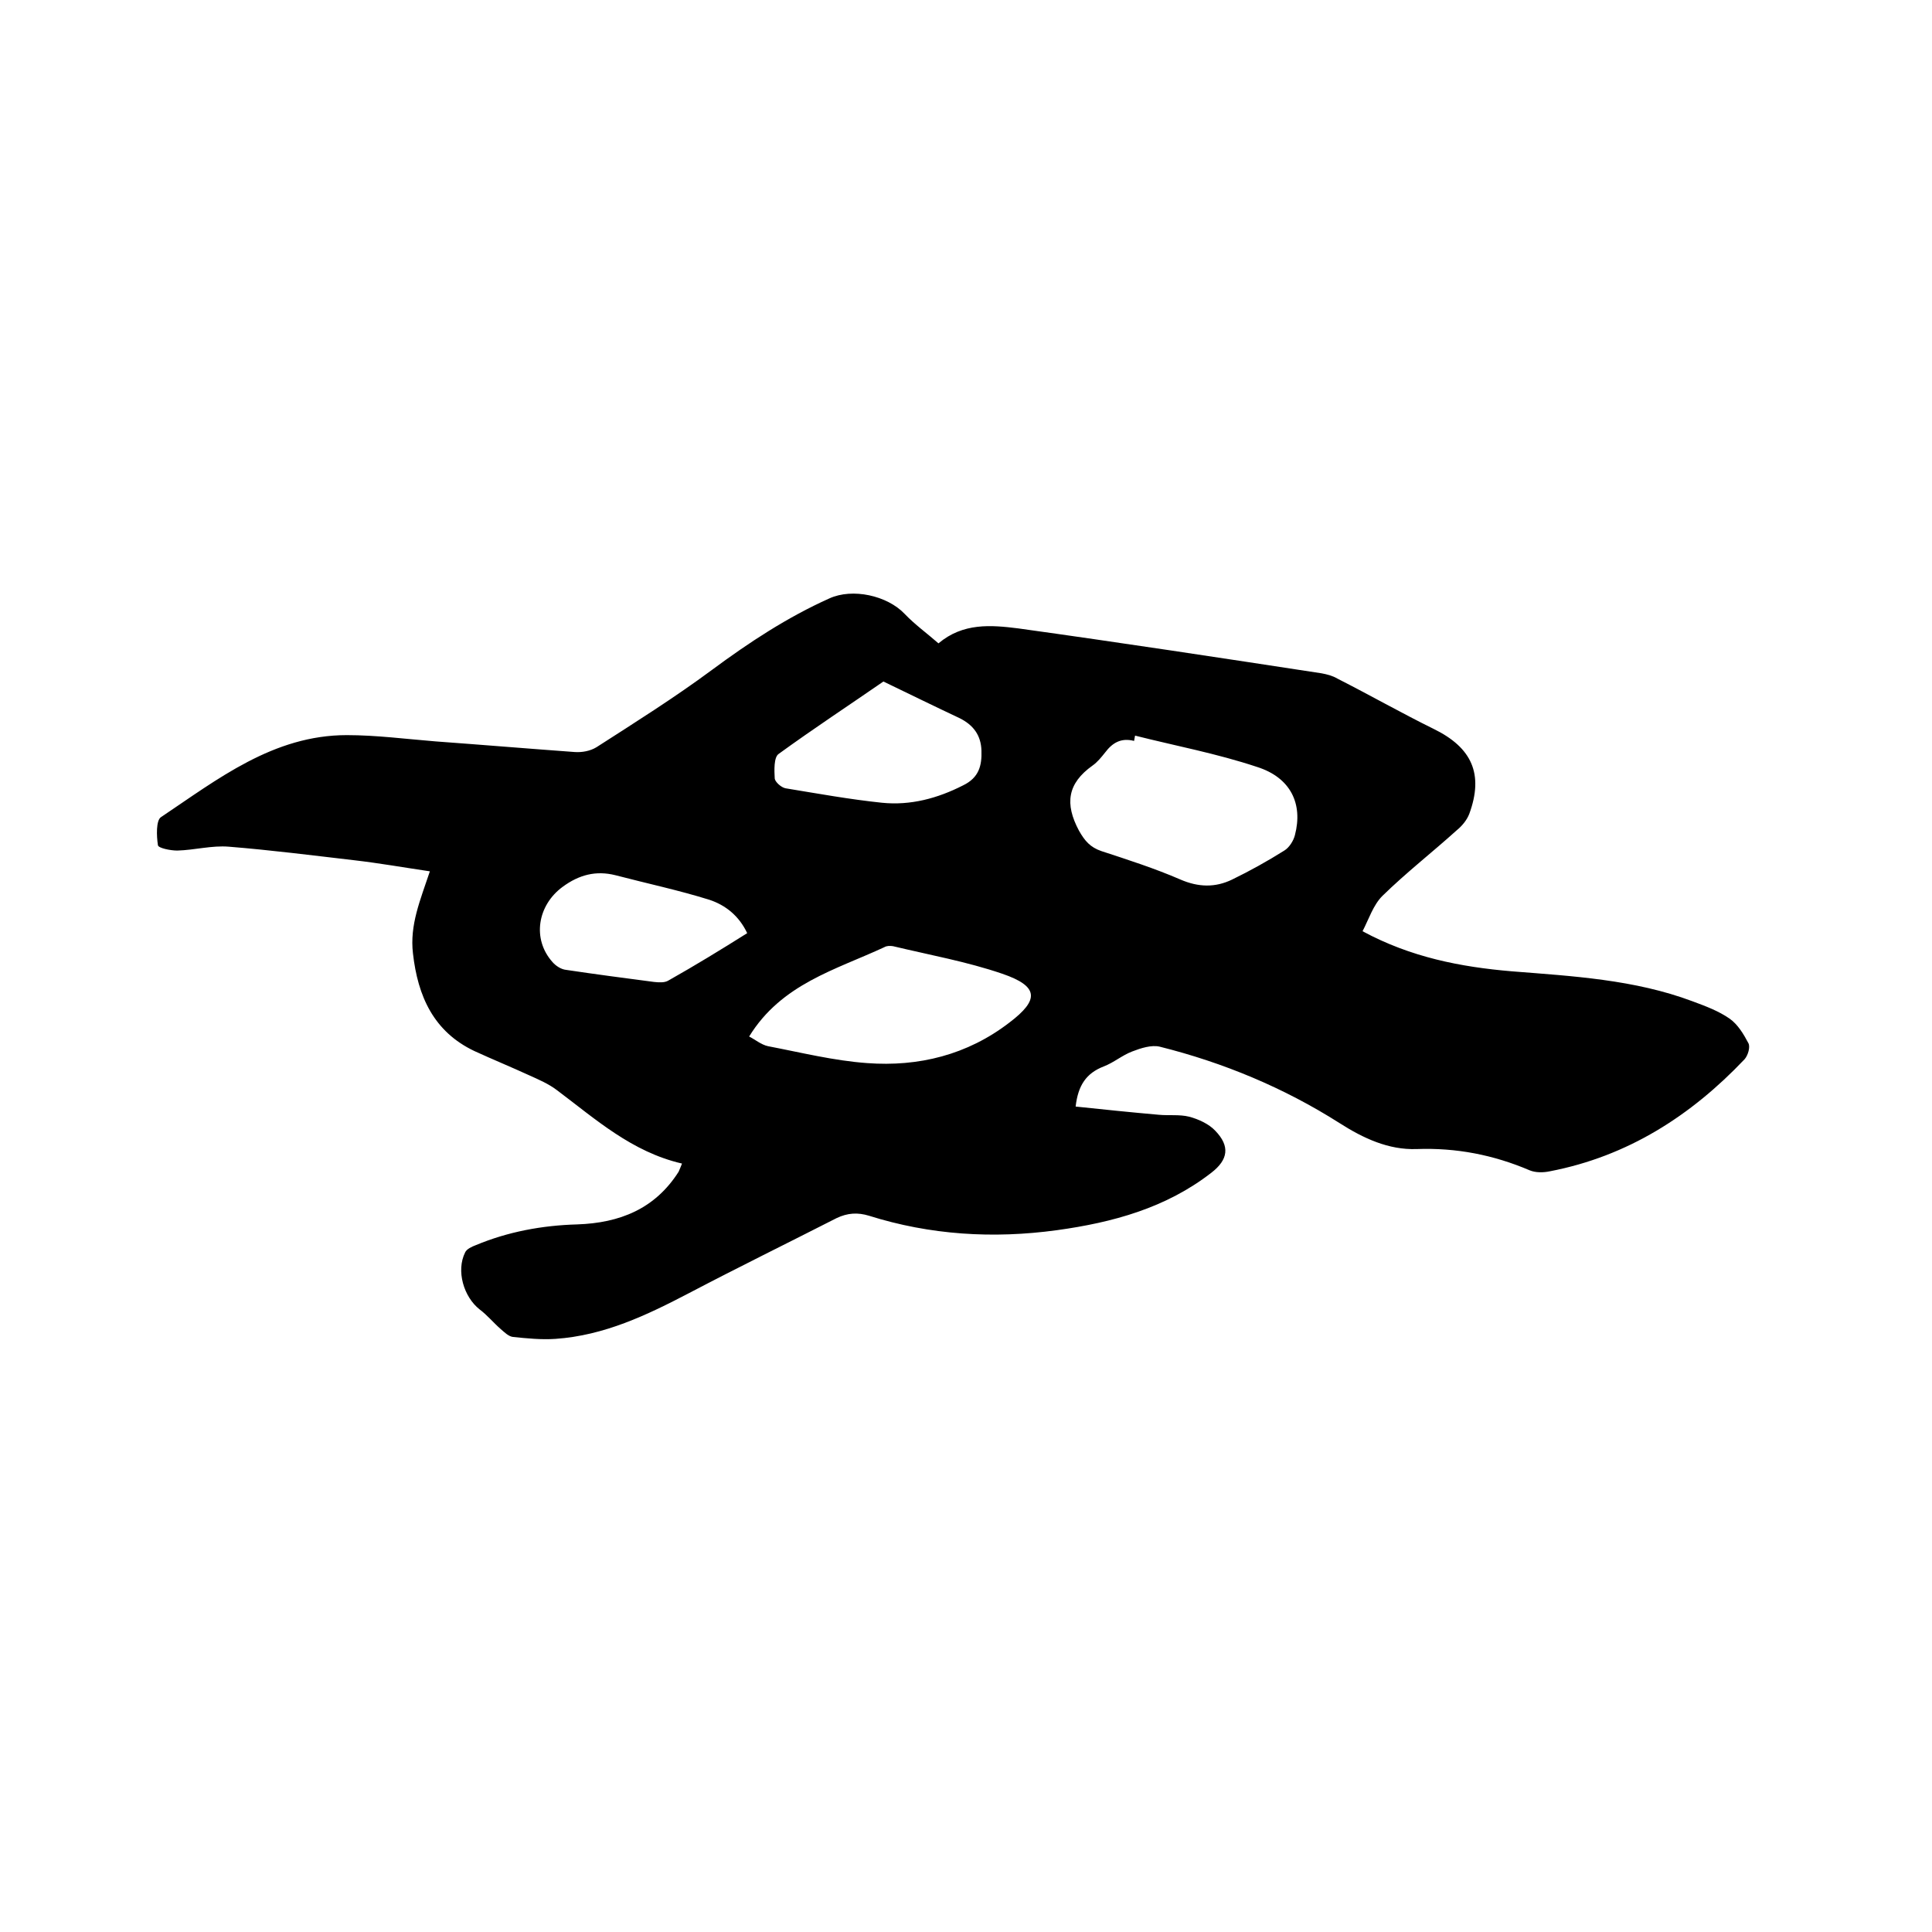
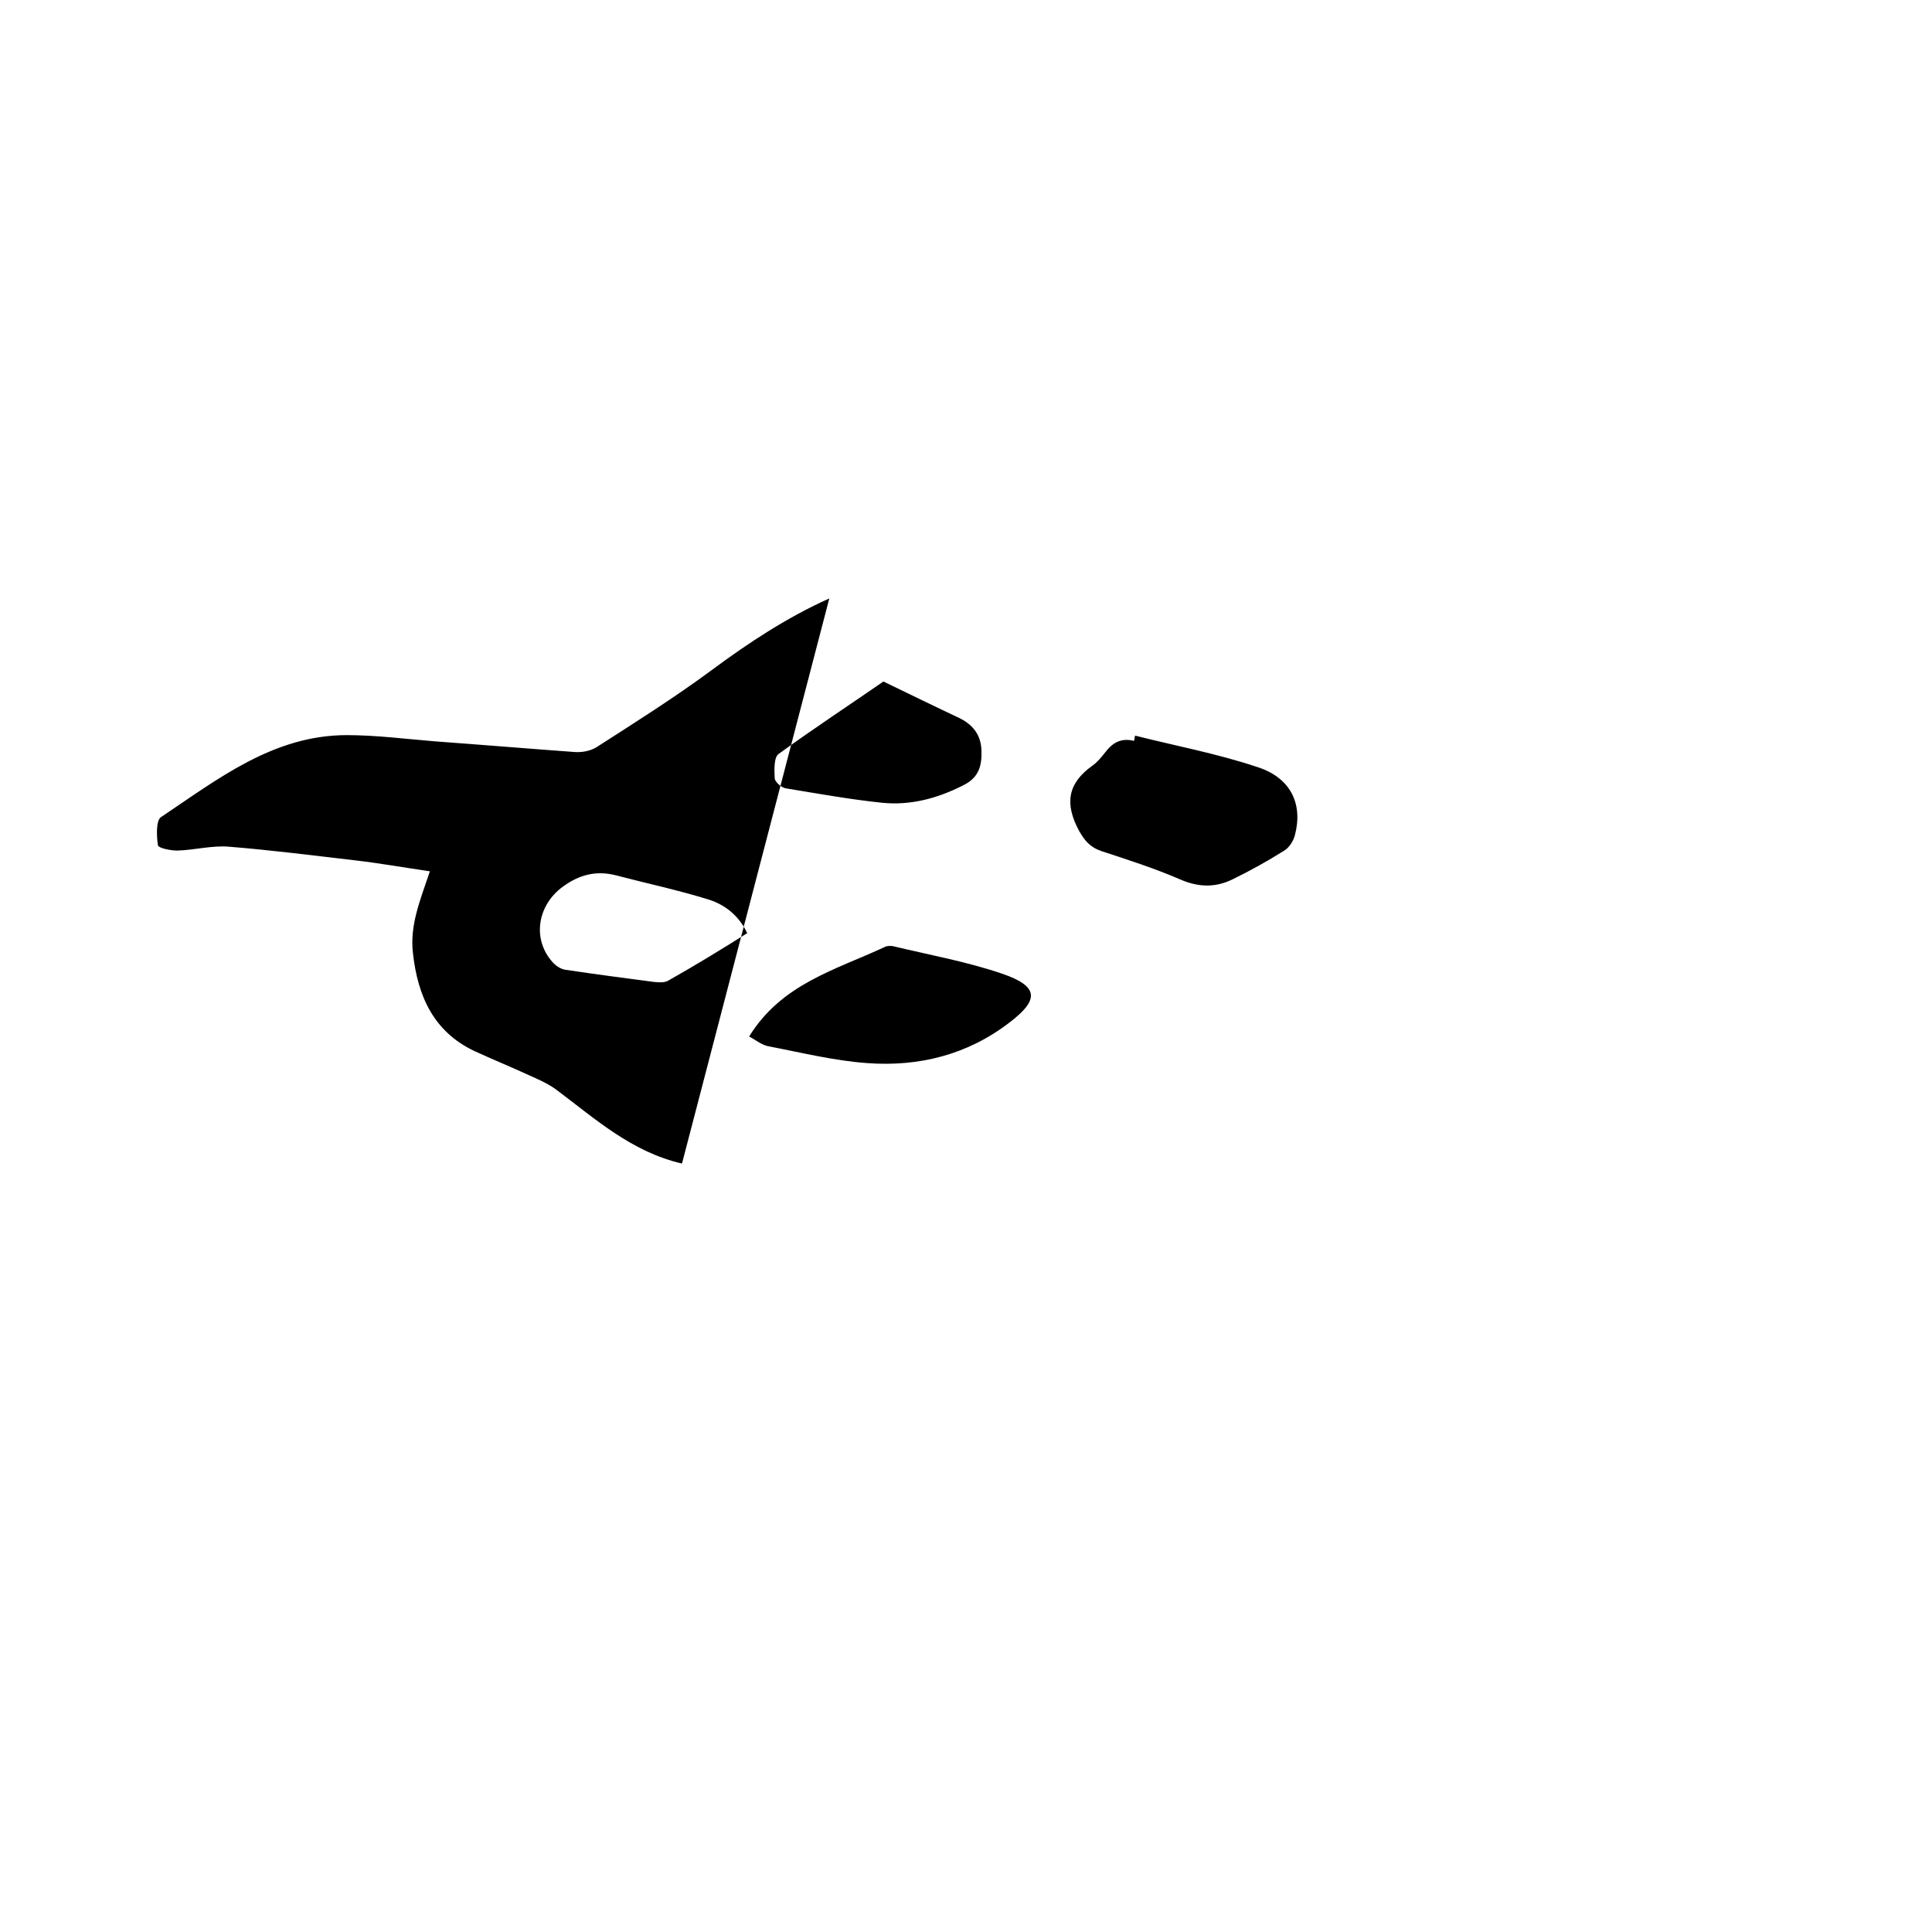
<svg xmlns="http://www.w3.org/2000/svg" enable-background="new 0 0 400 400" viewBox="0 0 400 400">
-   <path d="m141.2 240.9c-10.4-2.4-17.9-9.2-25.9-15.2-1.7-1.3-3.8-2.2-5.8-3.1-3.7-1.7-7.6-3.3-11.3-5-8.4-4-11.7-11.3-12.7-20.2-.7-5.9 1.5-11 3.5-17-5.4-.8-10.5-1.7-15.7-2.3-8.6-1-17.2-2.1-25.9-2.8-3.5-.3-7.1.7-10.7.8-1.4 0-3.9-.5-4-1.1-.3-1.9-.4-5.1.6-5.8 11.8-7.9 23.3-17 38.5-17 6.1 0 12.2.8 18.4 1.3 9.6.7 19.2 1.5 28.8 2.2 1.5.1 3.2-.2 4.5-1 8.1-5.2 16.2-10.3 23.9-16s15.6-10.9 24.3-14.8c4.8-2.2 12-.6 15.6 3.2 2.1 2.2 4.6 4 7 6.1 5.1-4.3 10.9-3.8 16.5-3.1 20.9 2.9 41.9 6.1 62.8 9.3 1.1.2 2.3.5 3.3 1.1 6.7 3.4 13.2 7.1 19.9 10.4 8 3.9 10.4 9.4 7.4 17.6-.5 1.3-1.5 2.5-2.6 3.4-5.1 4.6-10.5 8.8-15.4 13.6-1.9 1.9-2.8 4.8-4.1 7.3 10 5.4 20.3 7.4 30.9 8.3 12.6 1 25.4 1.7 37.4 6.2 2.7 1 5.4 2 7.7 3.6 1.7 1.2 2.9 3.2 3.9 5.1.4.8-.1 2.5-.8 3.3-11.1 11.7-24.2 20.1-40.3 23.2-1.4.3-3 .3-4.2-.2-7.5-3.2-15.2-4.7-23.4-4.4-5.8.2-11-2.2-16-5.4-11.5-7.3-24-12.5-37.2-15.8-1.7-.4-3.9.3-5.7 1-2.1.8-3.8 2.3-5.9 3.1-3.6 1.4-5.3 3.9-5.8 8.3 5.7.6 11.5 1.2 17.2 1.7 2.1.2 4.3-.1 6.3.4 1.9.5 4.1 1.5 5.4 2.9 3.1 3.2 2.7 6-.8 8.7-9.4 7.3-20.4 10.3-32 11.9-13.2 1.8-26.2 1-38.9-3-2.3-.7-4.4-.6-6.7.5-10.2 5.2-20.4 10.2-30.5 15.5-8.8 4.6-17.6 8.8-27.7 9.5-2.9.2-5.9-.1-8.8-.4-.9-.1-1.8-1-2.5-1.6-1.5-1.3-2.8-2.9-4.4-4.1-3.3-2.6-4.9-8-3-11.8.3-.7 1.4-1.2 2.2-1.5 6.7-2.8 13.8-4.1 21-4.3 8.8-.3 16.1-3.2 21-10.9.4-.9.5-1.2.7-1.7zm93.8-88.6c-.1.4-.1.7-.2 1.1-2.7-.7-4.5.4-6 2.4-.8 1-1.6 2-2.6 2.7-5.2 3.7-5.8 7.9-2.8 13.5 1.2 2.1 2.3 3.4 4.6 4.2 5.5 1.8 11.1 3.6 16.4 5.9 3.7 1.6 7.2 1.7 10.7 0 3.7-1.8 7.3-3.8 10.8-6 1-.6 1.9-2 2.2-3.2 1.7-6.5-.9-11.9-7.8-14.1-8.4-2.8-17-4.4-25.3-6.5zm-79.9 62.3c1.2.6 2.5 1.7 3.9 2 6.8 1.3 13.6 3 20.5 3.5 10.7.8 20.8-1.7 29.5-8.4 6.2-4.7 6.1-7.5-1.5-10.1-7.3-2.5-15.1-3.9-22.6-5.7-.6-.1-1.3-.1-1.8.2-10.1 4.7-21.3 7.6-28 18.5zm27.8-73.5c-6.8 4.7-14.4 9.7-21.7 15-1 .7-.9 3.4-.8 5.1.1.7 1.3 1.8 2.2 2 6.7 1.1 13.3 2.3 20 3 5.9.6 11.5-.9 16.8-3.6 3.3-1.6 3.9-4.1 3.8-7.2-.1-3.2-1.7-5.3-4.5-6.7-5.1-2.4-10.2-4.9-15.8-7.6zm-28.2 52.1c-1.7-3.6-4.5-5.8-7.8-6.9-6.4-2-13-3.4-19.5-5.1-4-1-7.5-.1-10.9 2.4-5.2 3.8-6.4 10.8-2.1 15.6.7.8 1.8 1.5 2.8 1.6 6 .9 12.1 1.7 18.2 2.5 1 .1 2.2.2 3-.3 5.5-3.1 10.9-6.4 16.3-9.8z" />
+   <path d="m141.2 240.9c-10.4-2.4-17.9-9.2-25.9-15.2-1.7-1.3-3.8-2.2-5.8-3.1-3.7-1.7-7.6-3.3-11.3-5-8.4-4-11.7-11.3-12.7-20.2-.7-5.9 1.5-11 3.5-17-5.4-.8-10.5-1.7-15.7-2.3-8.6-1-17.2-2.1-25.9-2.8-3.5-.3-7.1.7-10.7.8-1.4 0-3.9-.5-4-1.1-.3-1.9-.4-5.1.6-5.8 11.8-7.9 23.3-17 38.5-17 6.1 0 12.2.8 18.4 1.3 9.6.7 19.2 1.5 28.8 2.2 1.5.1 3.2-.2 4.5-1 8.1-5.2 16.2-10.3 23.9-16s15.6-10.9 24.3-14.8zm93.8-88.6c-.1.4-.1.7-.2 1.1-2.7-.7-4.5.4-6 2.4-.8 1-1.6 2-2.6 2.7-5.2 3.7-5.8 7.9-2.8 13.5 1.2 2.1 2.3 3.4 4.6 4.2 5.5 1.8 11.1 3.6 16.4 5.9 3.7 1.6 7.2 1.7 10.7 0 3.7-1.8 7.3-3.8 10.8-6 1-.6 1.9-2 2.2-3.2 1.7-6.5-.9-11.9-7.8-14.1-8.4-2.8-17-4.4-25.3-6.5zm-79.9 62.3c1.2.6 2.5 1.7 3.9 2 6.8 1.3 13.6 3 20.5 3.5 10.7.8 20.8-1.7 29.5-8.4 6.2-4.7 6.1-7.5-1.5-10.1-7.3-2.5-15.1-3.9-22.6-5.7-.6-.1-1.3-.1-1.8.2-10.1 4.7-21.3 7.6-28 18.5zm27.8-73.5c-6.8 4.7-14.4 9.7-21.7 15-1 .7-.9 3.4-.8 5.1.1.7 1.3 1.8 2.2 2 6.7 1.1 13.3 2.3 20 3 5.9.6 11.5-.9 16.8-3.6 3.3-1.6 3.9-4.1 3.8-7.2-.1-3.2-1.7-5.3-4.5-6.7-5.1-2.4-10.2-4.9-15.8-7.6zm-28.2 52.1c-1.7-3.6-4.5-5.8-7.8-6.9-6.4-2-13-3.4-19.5-5.1-4-1-7.5-.1-10.9 2.4-5.2 3.8-6.4 10.8-2.1 15.6.7.8 1.8 1.5 2.8 1.6 6 .9 12.1 1.7 18.2 2.5 1 .1 2.2.2 3-.3 5.5-3.1 10.9-6.4 16.3-9.8z" />
</svg>